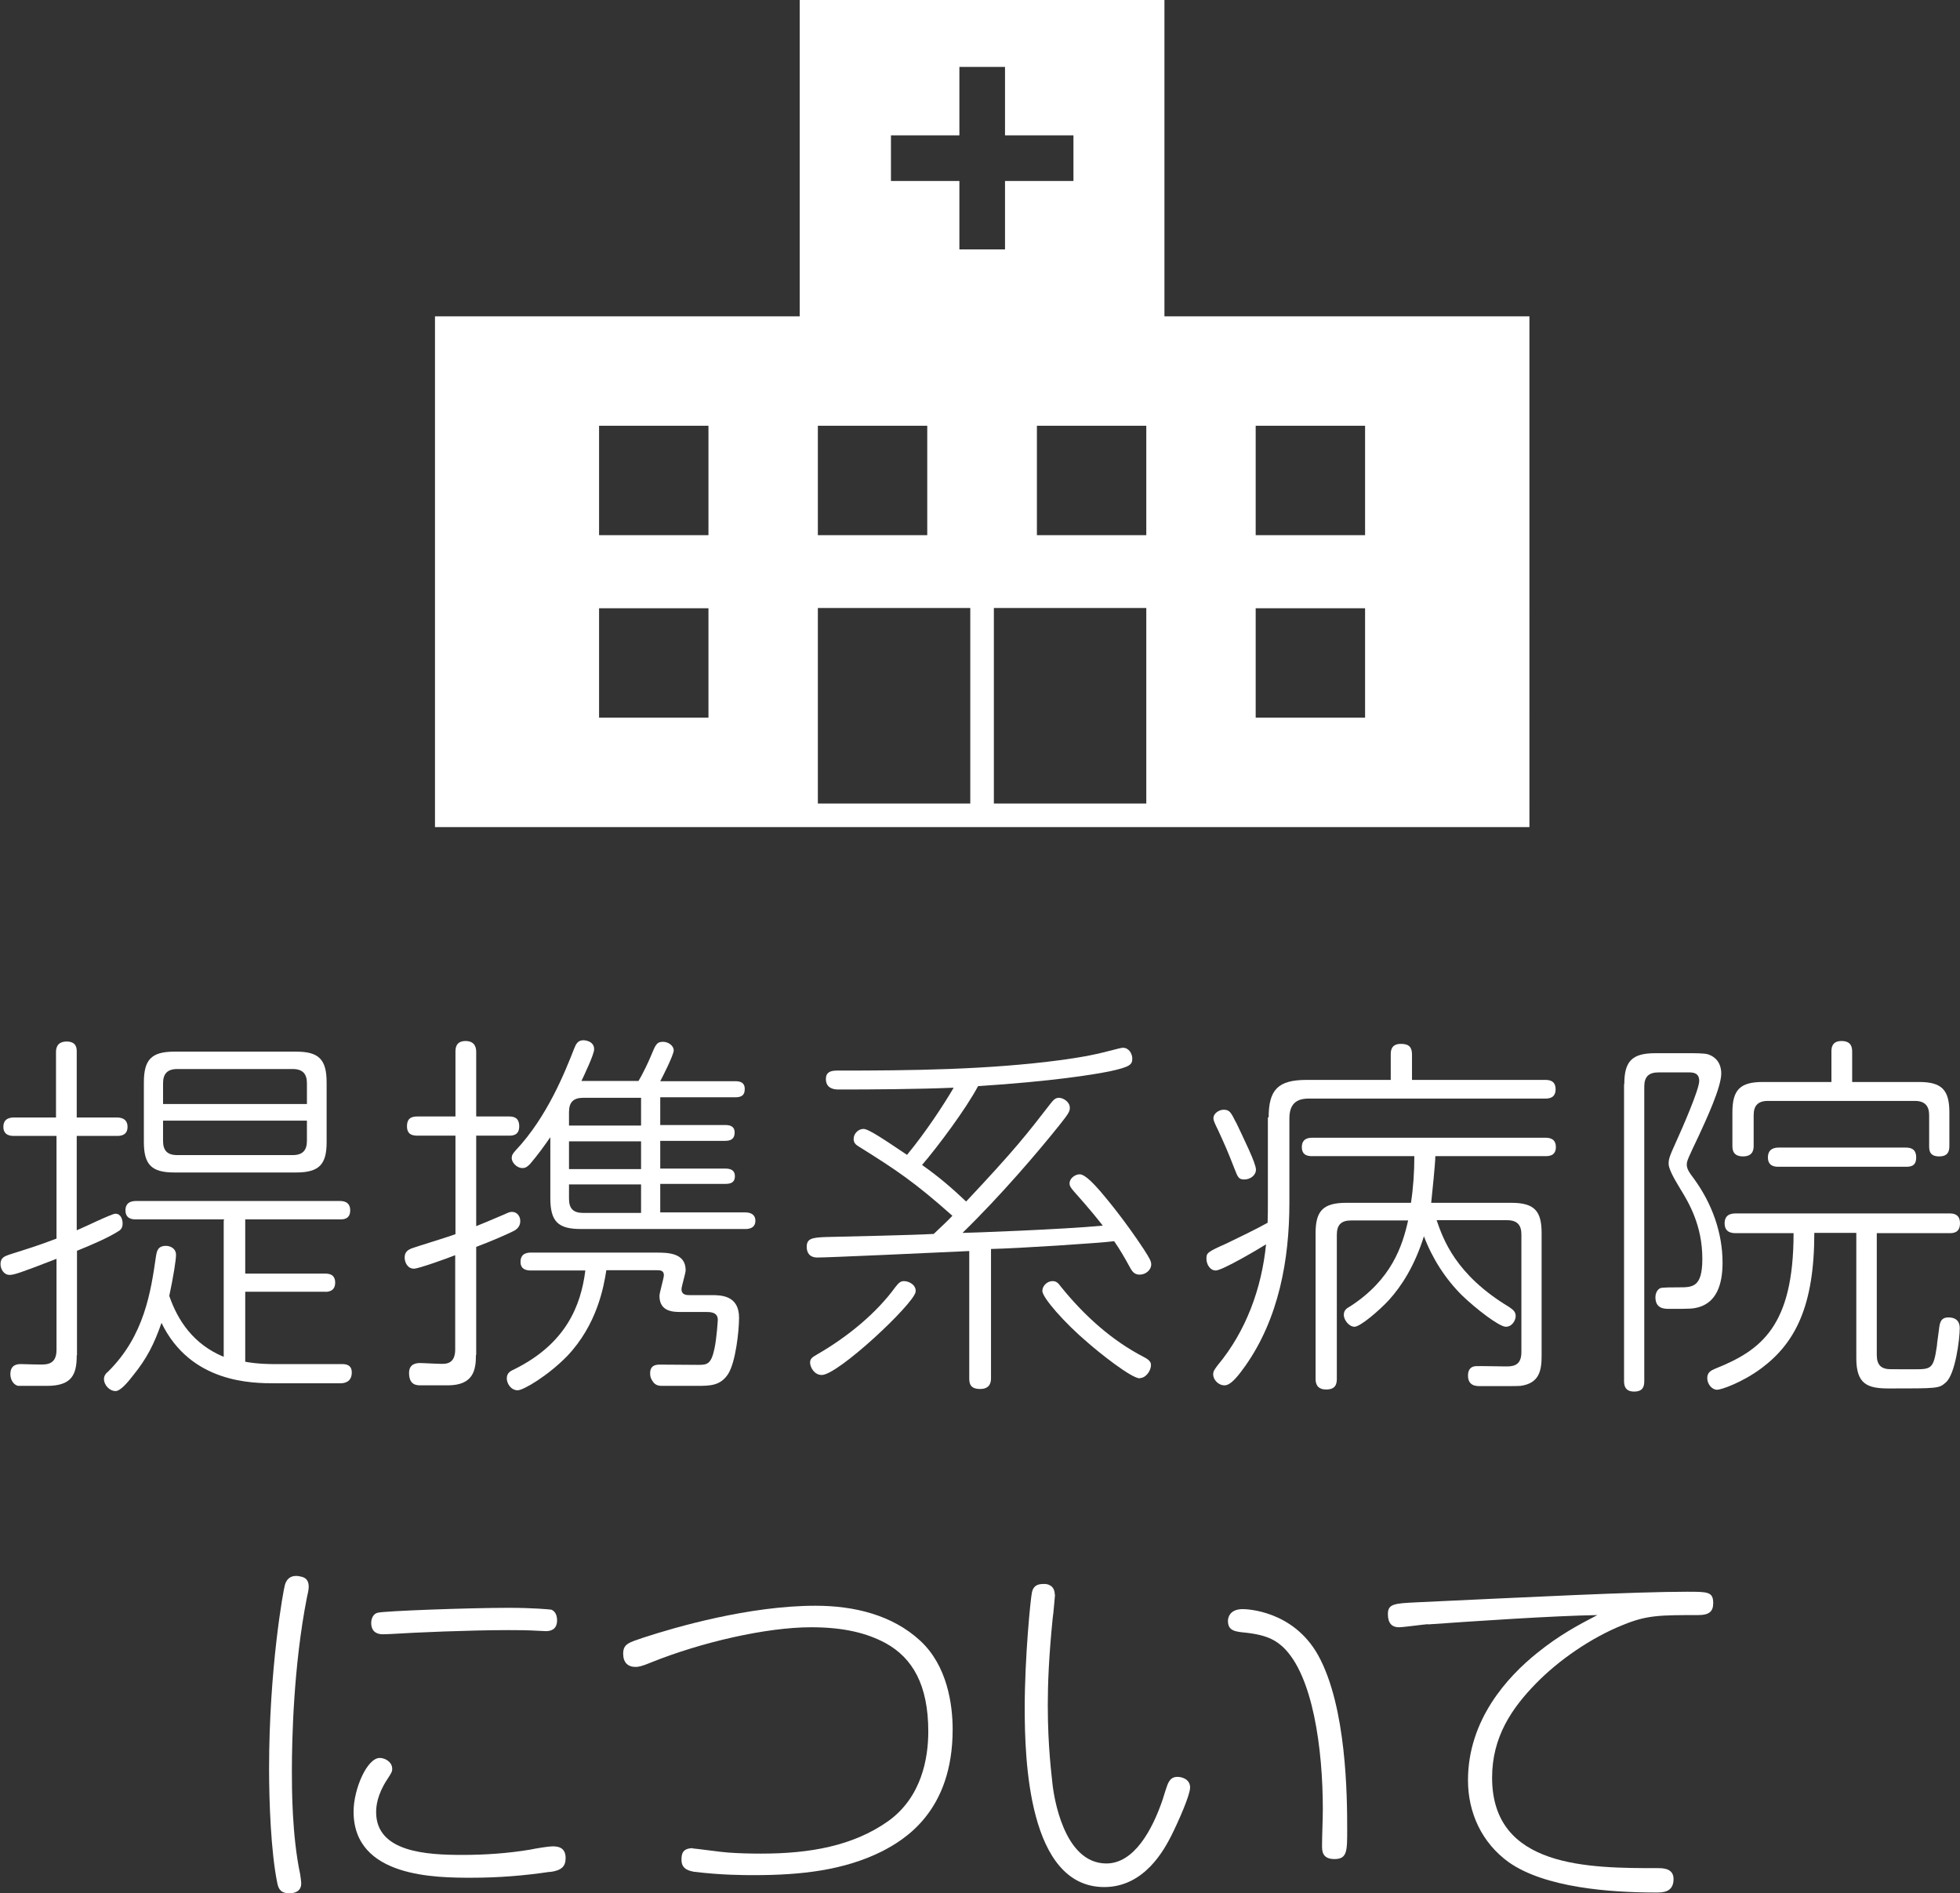
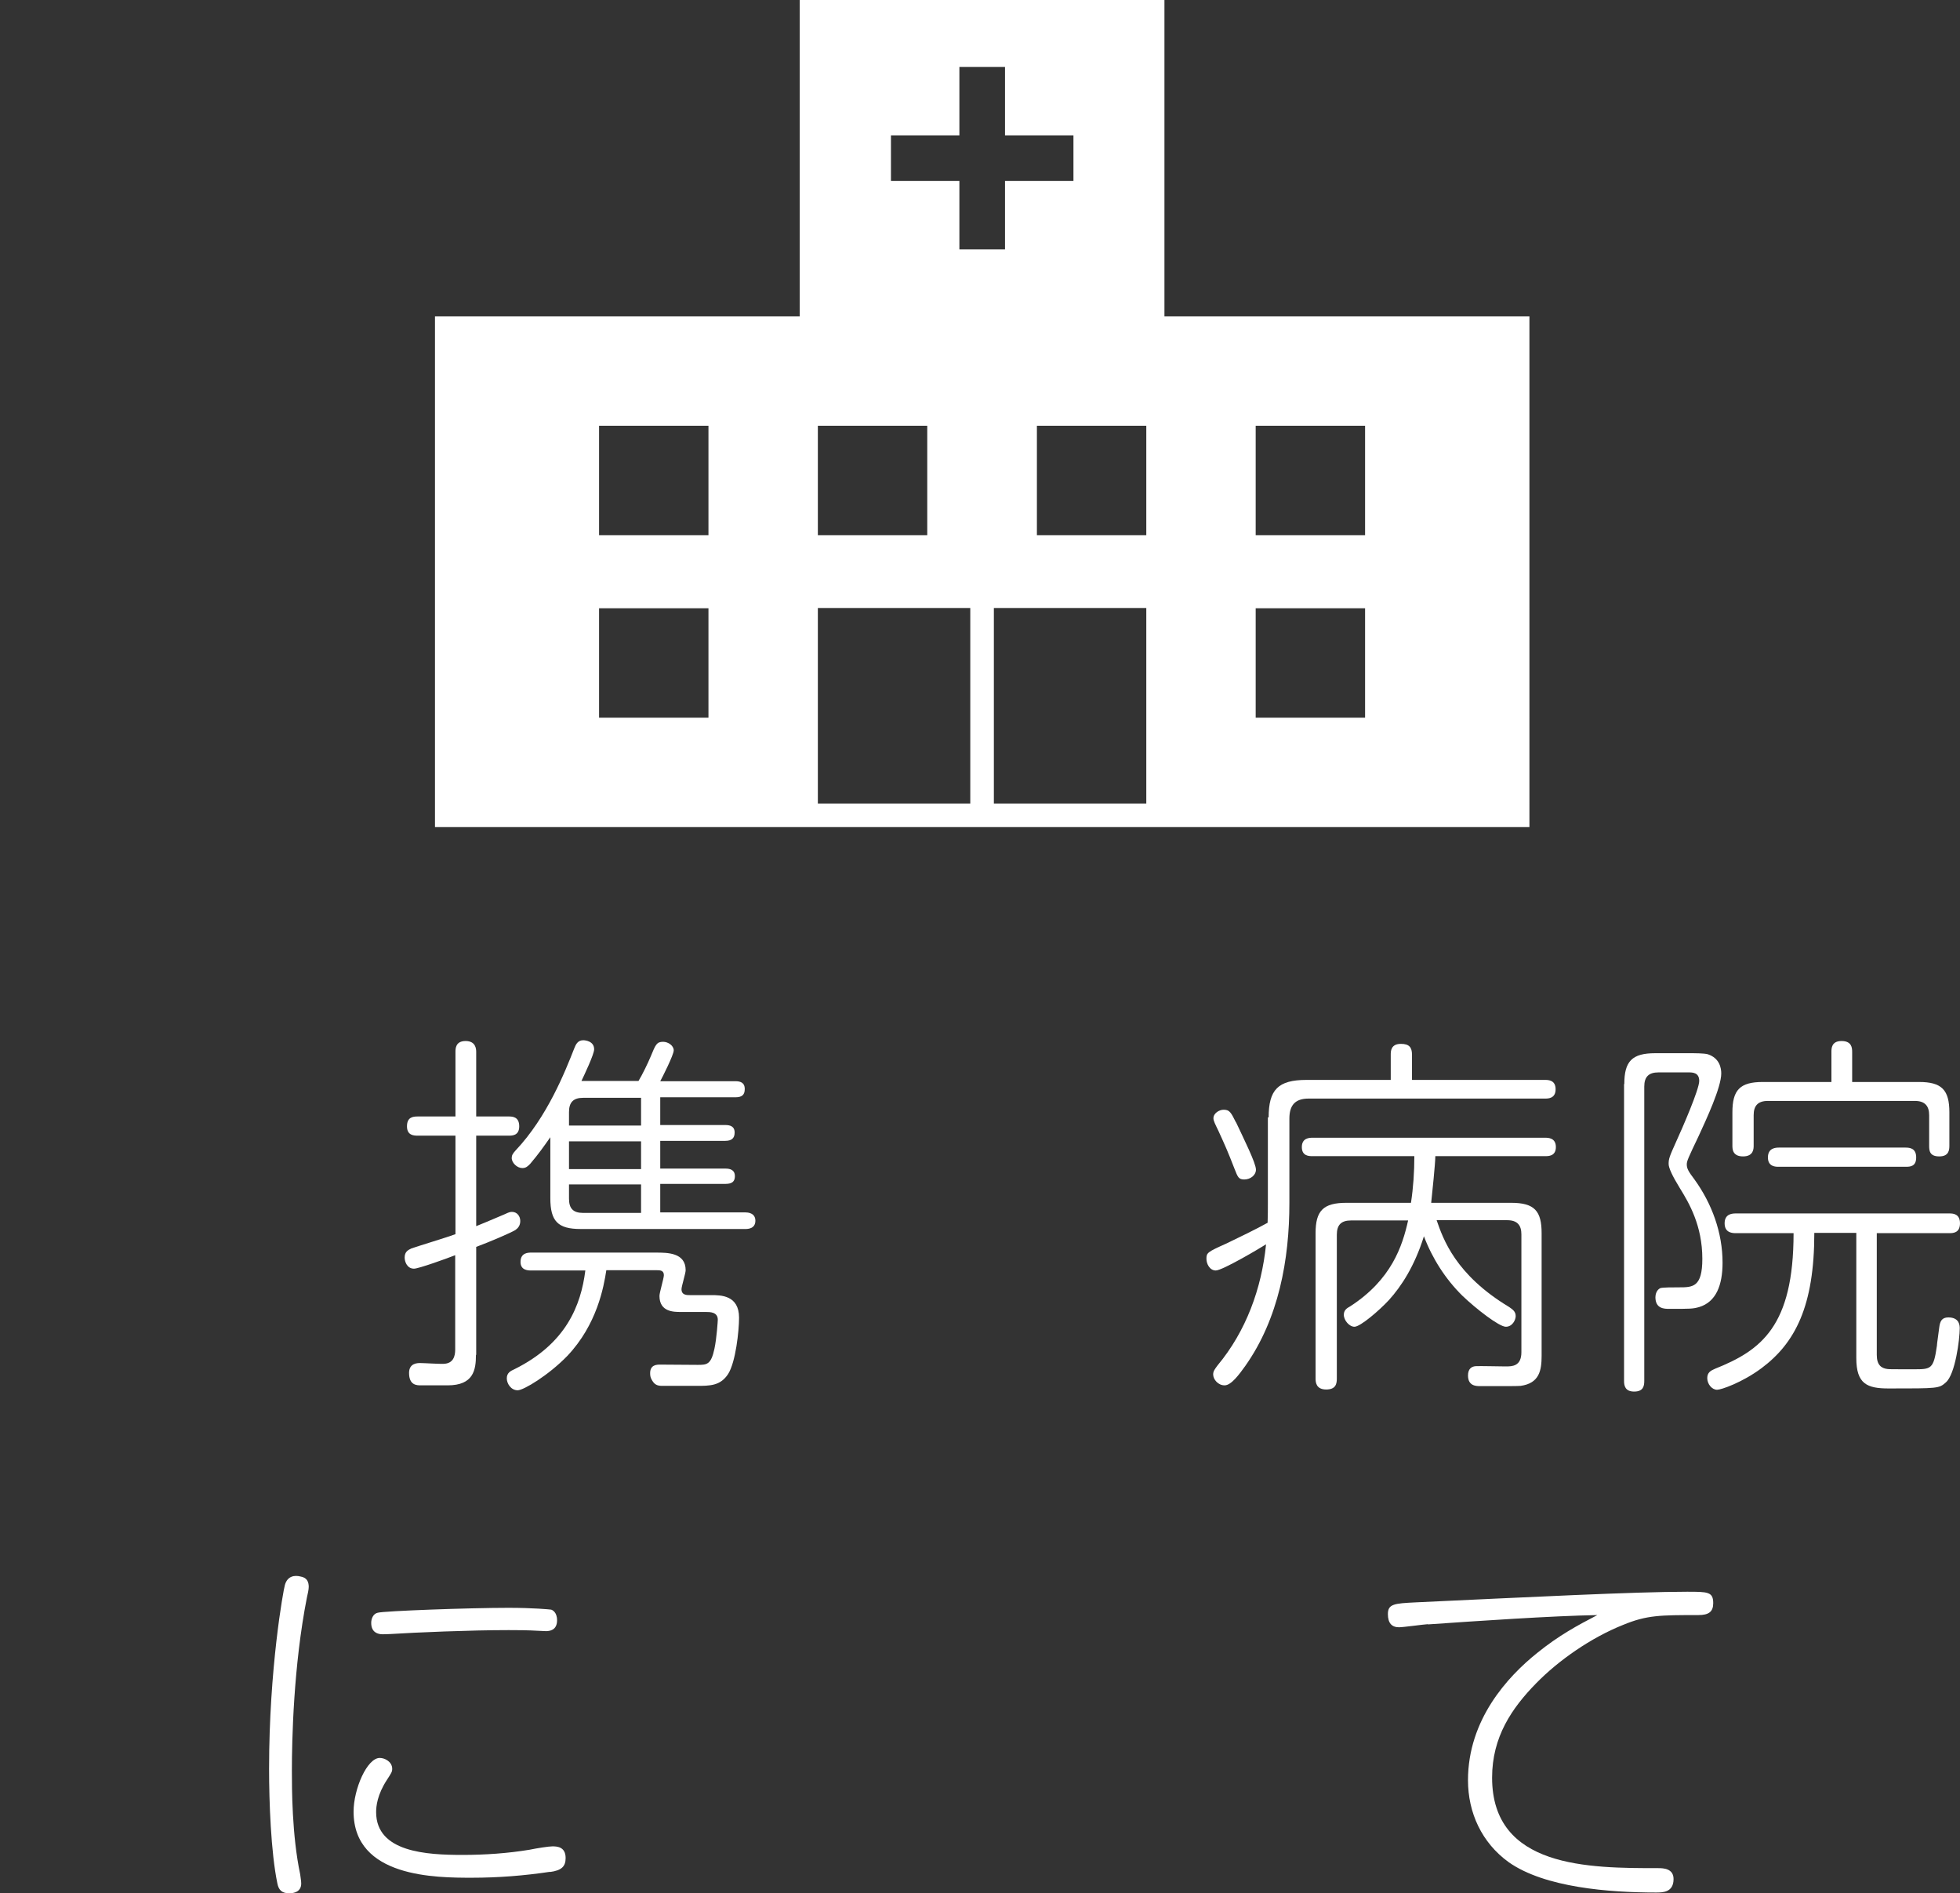
<svg xmlns="http://www.w3.org/2000/svg" id="_レイヤー_2" data-name="レイヤー 2" viewBox="0 0 75.61 73.02">
  <rect x="0" y="0" width="75.61" height="73.02" fill="#333333" stroke="none" />
  <defs>
    <style>
      .cls-1 {
        fill: #fff;
      }
    </style>
  </defs>
  <g id="_テキスト" data-name="テキスト">
    <g>
-       <path class="cls-1" d="M2.96,52.28c0,.75-.2,1.17-1.15,1.17H.7c-.19-.04-.3-.25-.3-.45,0-.39.3-.39.41-.39.15,0,.8.03.93.01.33-.03.44-.25.44-.55v-3.52c-1.42.55-1.64.62-1.81.62-.22,0-.35-.22-.35-.42,0-.25.17-.3.33-.36.88-.28,1.03-.32,1.83-.62v-3.96H.54c-.1,0-.41,0-.41-.35s.3-.36.41-.36h1.62v-2.51c0-.1,0-.42.41-.42s.39.3.39.42v2.51h1.55c.1,0,.41.01.41.36s-.3.35-.41.35h-1.55v3.64c.25-.1,1.35-.64,1.49-.64.22,0,.28.23.28.38,0,.19-.1.26-.17.3-.39.25-1.09.55-1.59.75v4.03ZM8.65,47.03h-3.39c-.12,0-.42,0-.42-.35s.3-.36.42-.36h7.84c.1,0,.41,0,.41.36s-.29.35-.41.35h-3.64v2.09h3.06c.13,0,.41,0,.41.35s-.3.36-.41.35h-3.06v2.7c.49.09.99.09,1.1.09h2.62c.12,0,.39,0,.39.32,0,.38-.29.42-.44.42h-2.51c-.88,0-3.26,0-4.39-2.33-.28.81-.57,1.38-1.09,2.02-.17.22-.48.61-.68.61-.25,0-.45-.25-.45-.46,0-.13.07-.22.17-.3,1.39-1.38,1.64-3.07,1.84-4.46.03-.16.06-.38.38-.38.16,0,.39.09.39.35,0,.19-.1.83-.26,1.58.33.96.94,1.87,2.1,2.35v-5.26ZM12.6,44.05c0,.85-.28,1.17-1.17,1.17h-4.71c-.87,0-1.17-.3-1.17-1.17v-2.3c0-.87.28-1.19,1.17-1.19h4.71c.87,0,1.17.3,1.17,1.19v2.3ZM6.29,42.58h5.55v-.8c0-.35-.15-.55-.55-.55h-4.45c-.39,0-.55.19-.55.55v.8ZM6.29,43.22v.78c0,.36.15.55.55.55h4.45c.39,0,.55-.19.55-.55v-.78h-5.55Z" />
      <path class="cls-1" d="M18.36,52.26c0,.57-.09,1.17-1.09,1.17h-1.03c-.16,0-.46,0-.46-.48,0-.38.33-.38.43-.38.15,0,.77.04.9.03.38-.01.45-.3.45-.55v-3.64c-.3.12-1.41.52-1.59.52-.26,0-.36-.26-.36-.43,0-.22.13-.29.26-.35.19-.07,1.44-.45,1.7-.55v-3.8h-1.45c-.16,0-.42-.01-.42-.36s.22-.38.42-.38h1.45v-2.49c0-.12,0-.42.39-.42s.41.3.41.42v2.49h1.25c.15,0,.41.01.41.38s-.29.36-.41.36h-1.25v3.49c.55-.22.9-.38,1.1-.46.15-.07.2-.09.28-.09.2,0,.32.17.32.35s-.09.28-.19.35c-.16.1-.97.45-1.51.65v4.16ZM20.5,49c-.12,0-.42,0-.42-.33,0-.36.3-.36.42-.36h4.8c.45,0,1.15,0,1.15.68,0,.12-.16.62-.16.73,0,.23.2.23.32.23h.83c.36,0,1.07,0,1.07.87,0,.51-.13,1.71-.42,2.17-.3.46-.7.46-1.23.46h-1.32c-.1,0-.22-.01-.32-.12-.07-.09-.14-.19-.14-.35-.01-.35.26-.35.39-.35.04,0,1.42.01,1.45.01.35,0,.51-.01.64-.62.09-.42.13-1.09.13-1.12,0-.3-.3-.3-.46-.3h-.96c-.28,0-.83,0-.83-.62,0-.13.17-.68.17-.8,0-.19-.16-.19-.26-.19h-1.96c-.1.65-.36,2.1-1.51,3.31-.72.74-1.68,1.32-1.91,1.32-.26,0-.42-.26-.42-.46,0-.22.16-.29.29-.35,2-.99,2.57-2.46,2.74-3.81h-2.07ZM24.62,41.71c.16-.26.38-.72.48-.96.19-.46.23-.57.48-.57.2,0,.41.15.41.33s-.45,1.06-.52,1.19h2.9c.17,0,.36.04.36.3,0,.22-.1.32-.36.32h-2.9v1.07h2.51c.17,0,.36.04.36.29,0,.22-.12.32-.36.32h-2.51v1.07h2.52c.19,0,.36.06.36.29,0,.2-.1.3-.36.3h-2.52v1.1h3.29c.07,0,.38.01.38.32s-.29.32-.38.32h-6.36c-.88,0-1.17-.3-1.17-1.19v-2.35c-.29.41-.45.64-.78,1.03-.09.09-.16.16-.3.16-.2,0-.41-.2-.41-.39,0-.1.04-.17.15-.29,1.22-1.29,1.91-3.04,2.26-3.93.06-.15.13-.32.35-.32.07,0,.42.03.42.35,0,.19-.38.99-.49,1.22h2.22ZM21.95,43.41h2.78v-1.07h-2.23c-.38,0-.55.17-.55.55v.52ZM24.73,44.02h-2.78v1.07h2.78v-1.07ZM21.95,45.68v.55c0,.38.16.55.55.55h2.23v-1.1h-2.78Z" />
-       <path class="cls-1" d="M38.23,53.15c0,.15-.03.42-.42.42s-.42-.22-.42-.42v-4.9c-1.48.07-5.44.25-5.86.25-.3,0-.41-.19-.41-.41,0-.32.2-.36.73-.38,1.19-.03,3.25-.07,4.17-.12.38-.36.52-.49.72-.7-1.46-1.3-2.17-1.77-3.61-2.67-.12-.07-.2-.15-.2-.29,0-.22.19-.39.38-.39.2,0,.81.42,1.68,1,.72-.87,1.42-1.94,1.8-2.59-1.39.06-3.23.07-4.45.07-.25,0-.48-.09-.48-.41,0-.22.13-.32.42-.32,2.87,0,5.84-.03,8.68-.41.91-.13,1.28-.2,2.19-.44.06-.01.12-.03.17-.03.23,0,.36.23.36.42,0,.23-.09.32-.88.49-.65.13-2.17.38-5.07.57-.46.87-1.55,2.33-2.16,3.04.68.48,1.16.9,1.7,1.41,1.88-2,2.33-2.58,3.25-3.77.12-.15.19-.23.33-.23.17,0,.42.16.42.38,0,.15-.04.22-.43.71-.77.96-2.2,2.65-3.71,4.12.2,0,3.84-.13,5.41-.28-.13-.17-.45-.58-1.12-1.33-.1-.12-.16-.19-.16-.3,0-.2.22-.35.39-.35.22,0,.59.42.81.67.33.39.94,1.13,1.65,2.2.25.39.3.48.3.61,0,.2-.2.39-.45.39-.22,0-.3-.16-.36-.26-.19-.35-.39-.7-.62-1.03-.51.07-3.74.28-4.75.3v4.96ZM31.7,53.03c-.29,0-.45-.3-.45-.48,0-.13.07-.2.25-.3,1.22-.7,2.32-1.62,3.04-2.61.12-.15.19-.23.33-.23.22,0,.49.17.45.42-.09.48-2.99,3.2-3.62,3.2ZM43.97,53.16c-.33,0-1.59-1.01-2.01-1.38-.91-.77-1.75-1.74-1.75-1.99,0-.2.19-.38.39-.38.15,0,.22.07.33.22.88,1.09,1.94,2.06,3.2,2.71.12.06.22.13.26.23.06.22-.16.58-.42.58Z" />
      <path class="cls-1" d="M48.94,43.1c0-1.07.36-1.45,1.46-1.45h3.25v-.97c0-.13,0-.42.39-.42.32,0,.43.13.43.42v.97h5.13c.12,0,.41,0,.41.36s-.29.36-.41.36h-9.12c-.52,0-.74.26-.74.77v3.25c0,2.19-.41,4.46-1.7,6.29-.23.32-.54.75-.8.75-.25,0-.44-.23-.44-.42,0-.13.06-.2.17-.35,1.1-1.32,1.7-2.97,1.87-4.67-.2.13-1.68,1.01-1.94,1.01-.23,0-.36-.25-.36-.45,0-.23.03-.26.77-.59.46-.22,1.2-.58,1.59-.8.01-.2.01-.64.01-.78v-3.29ZM47.68,43.28c.3.64.77,1.58.77,1.83,0,.22-.22.38-.45.38-.22,0-.25-.09-.38-.42-.26-.67-.35-.87-.62-1.46-.12-.25-.19-.38-.19-.48,0-.2.23-.33.39-.33.23,0,.28.09.48.49ZM55.42,47.06c.25.72.72,2.1,2.8,3.35.12.09.25.16.25.35,0,.15-.13.41-.38.41-.26,0-1.16-.7-1.68-1.2-.65-.64-1.16-1.44-1.48-2.29-.36,1.15-.87,1.93-1.35,2.46-.36.39-1.1,1.03-1.33,1.03-.2,0-.41-.25-.41-.46,0-.17.1-.25.25-.33,1.59-1.03,2.01-2.32,2.23-3.31h-2.2c-.38,0-.55.17-.55.55v5.55c0,.2-.04.42-.41.42-.39,0-.41-.28-.41-.42v-5.61c0-.87.3-1.17,1.19-1.17h2.49c.09-.59.13-1.19.13-1.8h-3.93c-.13,0-.41,0-.41-.35s.29-.36.41-.36h8.97c.12,0,.42,0,.42.36s-.3.35-.42.35h-4.23c0,.28-.13,1.51-.16,1.8h3.09c.9,0,1.17.32,1.17,1.17v4.73c0,.57-.09,1.06-.81,1.16-.15.01-.29.01-1.55.01-.16,0-.48,0-.48-.41,0-.25.13-.35.3-.36.12-.01.97.01,1.15.01.25,0,.61,0,.61-.55v-4.54c0-.35-.15-.55-.55-.55h-2.73Z" />
      <path class="cls-1" d="M62.66,41.81c0-.88.3-1.19,1.19-1.19h1.29c.25,0,.59,0,.74.04.46.15.52.54.52.74,0,.54-.58,1.78-.87,2.41-.41.86-.46.97-.46,1.1,0,.16.07.28.29.57.68.94,1.09,2.06,1.09,3.22,0,.87-.25,1.51-.9,1.71-.25.07-.33.07-1.15.07-.19,0-.54,0-.54-.45,0-.1.04-.28.19-.35.09-.03.48-.03.71-.03.54,0,.91,0,.91-1.1,0-1.28-.51-2.15-.87-2.73q-.43-.7-.43-.93c0-.2.03-.28.3-.88.22-.48.88-1.99.88-2.32s-.26-.33-.42-.33h-1.15c-.38,0-.55.17-.55.55v11.35c0,.2-.04.41-.39.41s-.39-.23-.39-.41v-11.45ZM72.4,52.26c0,.38.17.51.41.54.09.01.17.01,1.01.01.68,0,.77,0,.9-.91.01-.16.03-.22.09-.71.03-.22.09-.38.35-.38.44,0,.44.33.44.42,0,.41-.17,1.78-.54,2.09-.26.23-.29.23-2.2.23-.83,0-1.25-.17-1.25-1.17v-4.83h-1.62c0,2.83-.74,4.25-2.04,5.22-.74.55-1.55.83-1.71.83-.2,0-.38-.22-.38-.45,0-.22.14-.29.3-.36,1.78-.71,3.03-1.64,3.03-5.23h-2.22c-.12,0-.44,0-.44-.38s.32-.38.44-.38h8.23c.12,0,.41,0,.41.38s-.28.38-.41.38h-2.8v4.71ZM74.03,41.73c.87,0,1.17.3,1.17,1.17v1.28c0,.16-.01.42-.39.42s-.39-.23-.39-.42v-1.17c0-.36-.17-.55-.55-.55h-5.67c-.39,0-.55.19-.55.55v1.17c0,.12,0,.42-.41.42s-.41-.29-.41-.42v-1.28c0-.86.29-1.17,1.17-1.17h2.65v-1.16c0-.13,0-.42.39-.42s.41.26.41.42v1.16h2.57ZM68.62,45c-.12,0-.42,0-.42-.36s.29-.38.42-.38h4.89c.17,0,.41.03.41.38s-.23.36-.41.36h-4.89Z" />
      <path class="cls-1" d="M11.91,61.2c0,.1-.04.29-.07.41-.52,2.64-.58,5.51-.58,6.68,0,.67,0,2.49.32,4,.01.09.04.26.04.35,0,.33-.29.38-.46.38-.28,0-.41-.12-.46-.38-.25-1.2-.32-3.16-.32-4.42,0-3.87.55-6.89.61-7.09.1-.36.39-.38.59-.33.26.04.33.2.33.41ZM21.23,72.19c-1,.15-2,.23-3.02.23-1.38,0-4.57,0-4.57-2.55,0-.87.52-2.07,1.01-2.07.2,0,.48.15.48.42,0,.12-.04.17-.2.42-.38.58-.42,1.03-.42,1.25,0,1.55,1.96,1.65,3.33,1.65.87,0,1.74-.06,2.59-.2.29-.06.74-.13.88-.13.17,0,.51.01.51.45,0,.32-.15.48-.61.54ZM21.07,62.91c-.06,0-.22-.01-.23-.01-.52-.03-.86-.03-1.22-.03-1.48,0-3.61.09-4.54.15-.19.01-.29.01-.32.01-.17,0-.44-.06-.44-.44,0-.15.07-.35.25-.39.25-.07,3.55-.19,5.04-.19.96,0,1.57.06,1.65.07.04.01.23.09.23.41,0,.39-.29.42-.44.42Z" />
-       <path class="cls-1" d="M26.72,71.29c.09,0,1.16.15,1.38.16.42.03.84.04,1.26.04,1.87,0,3.54-.29,4.9-1.25,1.3-.93,1.55-2.44,1.55-3.46,0-1.8-.61-2.84-1.65-3.41-.71-.38-1.59-.61-2.87-.61-1.73,0-4.25.58-6.18,1.36-.36.15-.49.17-.59.17-.3,0-.48-.17-.48-.51,0-.38.22-.43.78-.62,1.25-.41,4.09-1.23,6.64-1.23,1.48,0,2.96.35,4.04,1.35,1.04.96,1.25,2.45,1.25,3.42,0,3.16-1.86,4.26-2.74,4.71-1.45.72-3.09.91-4.91.91-.42,0-1.25,0-2.33-.13-.13-.03-.48-.07-.48-.45,0-.2.01-.46.44-.46Z" />
-       <path class="cls-1" d="M40.7,61.49s-.07.84-.09.91c-.15,1.49-.19,2.54-.19,3.36,0,1.64.15,2.71.19,3.12.04.3.39,2.99,2.07,2.99,1.07,0,1.77-1.29,2.17-2.46.03-.1.17-.56.22-.65.09-.17.19-.23.36-.23.13,0,.48.07.48.41,0,.29-.44,1.29-.73,1.87-.25.48-1.01,1.97-2.58,1.97-2.94,0-3.07-4.94-3.07-6.91s.23-4.26.28-4.46c.07-.32.32-.32.49-.32.04,0,.39.01.39.42ZM51,71.16c0-.38.03-1,.03-1.39,0-2.31-.38-5.16-1.54-6.25-.25-.22-.54-.45-1.42-.55-.43-.04-.7-.07-.7-.46,0-.07.03-.45.57-.45.13,0,1.94.04,2.91,1.78,1.1,1.99,1.12,5.45,1.12,6.74,0,.81,0,1.12-.49,1.12s-.48-.33-.48-.54Z" />
      <path class="cls-1" d="M55.09,62.64c-.17.01-.96.12-1.12.12-.28,0-.43-.16-.43-.51,0-.39.25-.41,1.07-.45,4.31-.2,8.45-.41,10.47-.41.8,0,1.01,0,1.01.44,0,.33-.17.46-.57.46-1.48,0-1.99,0-2.91.38-1.23.49-2.48,1.36-3.35,2.25-.94.96-1.7,2.07-1.7,3.64,0,3.49,3.74,3.49,6.41,3.49.19,0,.59.01.59.42,0,.52-.42.52-.68.52-1.8,0-4.29-.19-5.68-1.17-1.04-.75-1.57-1.91-1.57-3.16,0-2.33,1.52-3.99,2.67-4.91.84-.68,1.57-1.07,2.32-1.46-1.74.03-4.67.23-6.54.36Z" />
    </g>
    <path class="cls-1" d="M44.92,12.2V0h-14.07v12.2h-14.07v19.7h42.22V12.2h-14.07ZM27.33,27.68h-4.22v-4.22h4.22v4.22ZM27.33,20.64h-4.22v-4.22h4.22v4.22ZM34.37,5.22h2.64v-2.64h1.76v2.64h2.64v1.76h-2.64v2.64h-1.76v-2.64h-2.64v-1.76ZM31.55,16.42h4.22v4.22h-4.22v-4.22ZM37.43,30.99h-5.88v-7.54h5.88v7.54ZM44.22,30.99h-5.88v-7.54h5.88v7.54ZM44.22,20.64h-4.22v-4.22h4.22v4.22ZM52.66,27.68h-4.22v-4.22h4.22v4.22ZM52.66,20.64h-4.22v-4.22h4.22v4.22Z" />
  </g>
</svg>